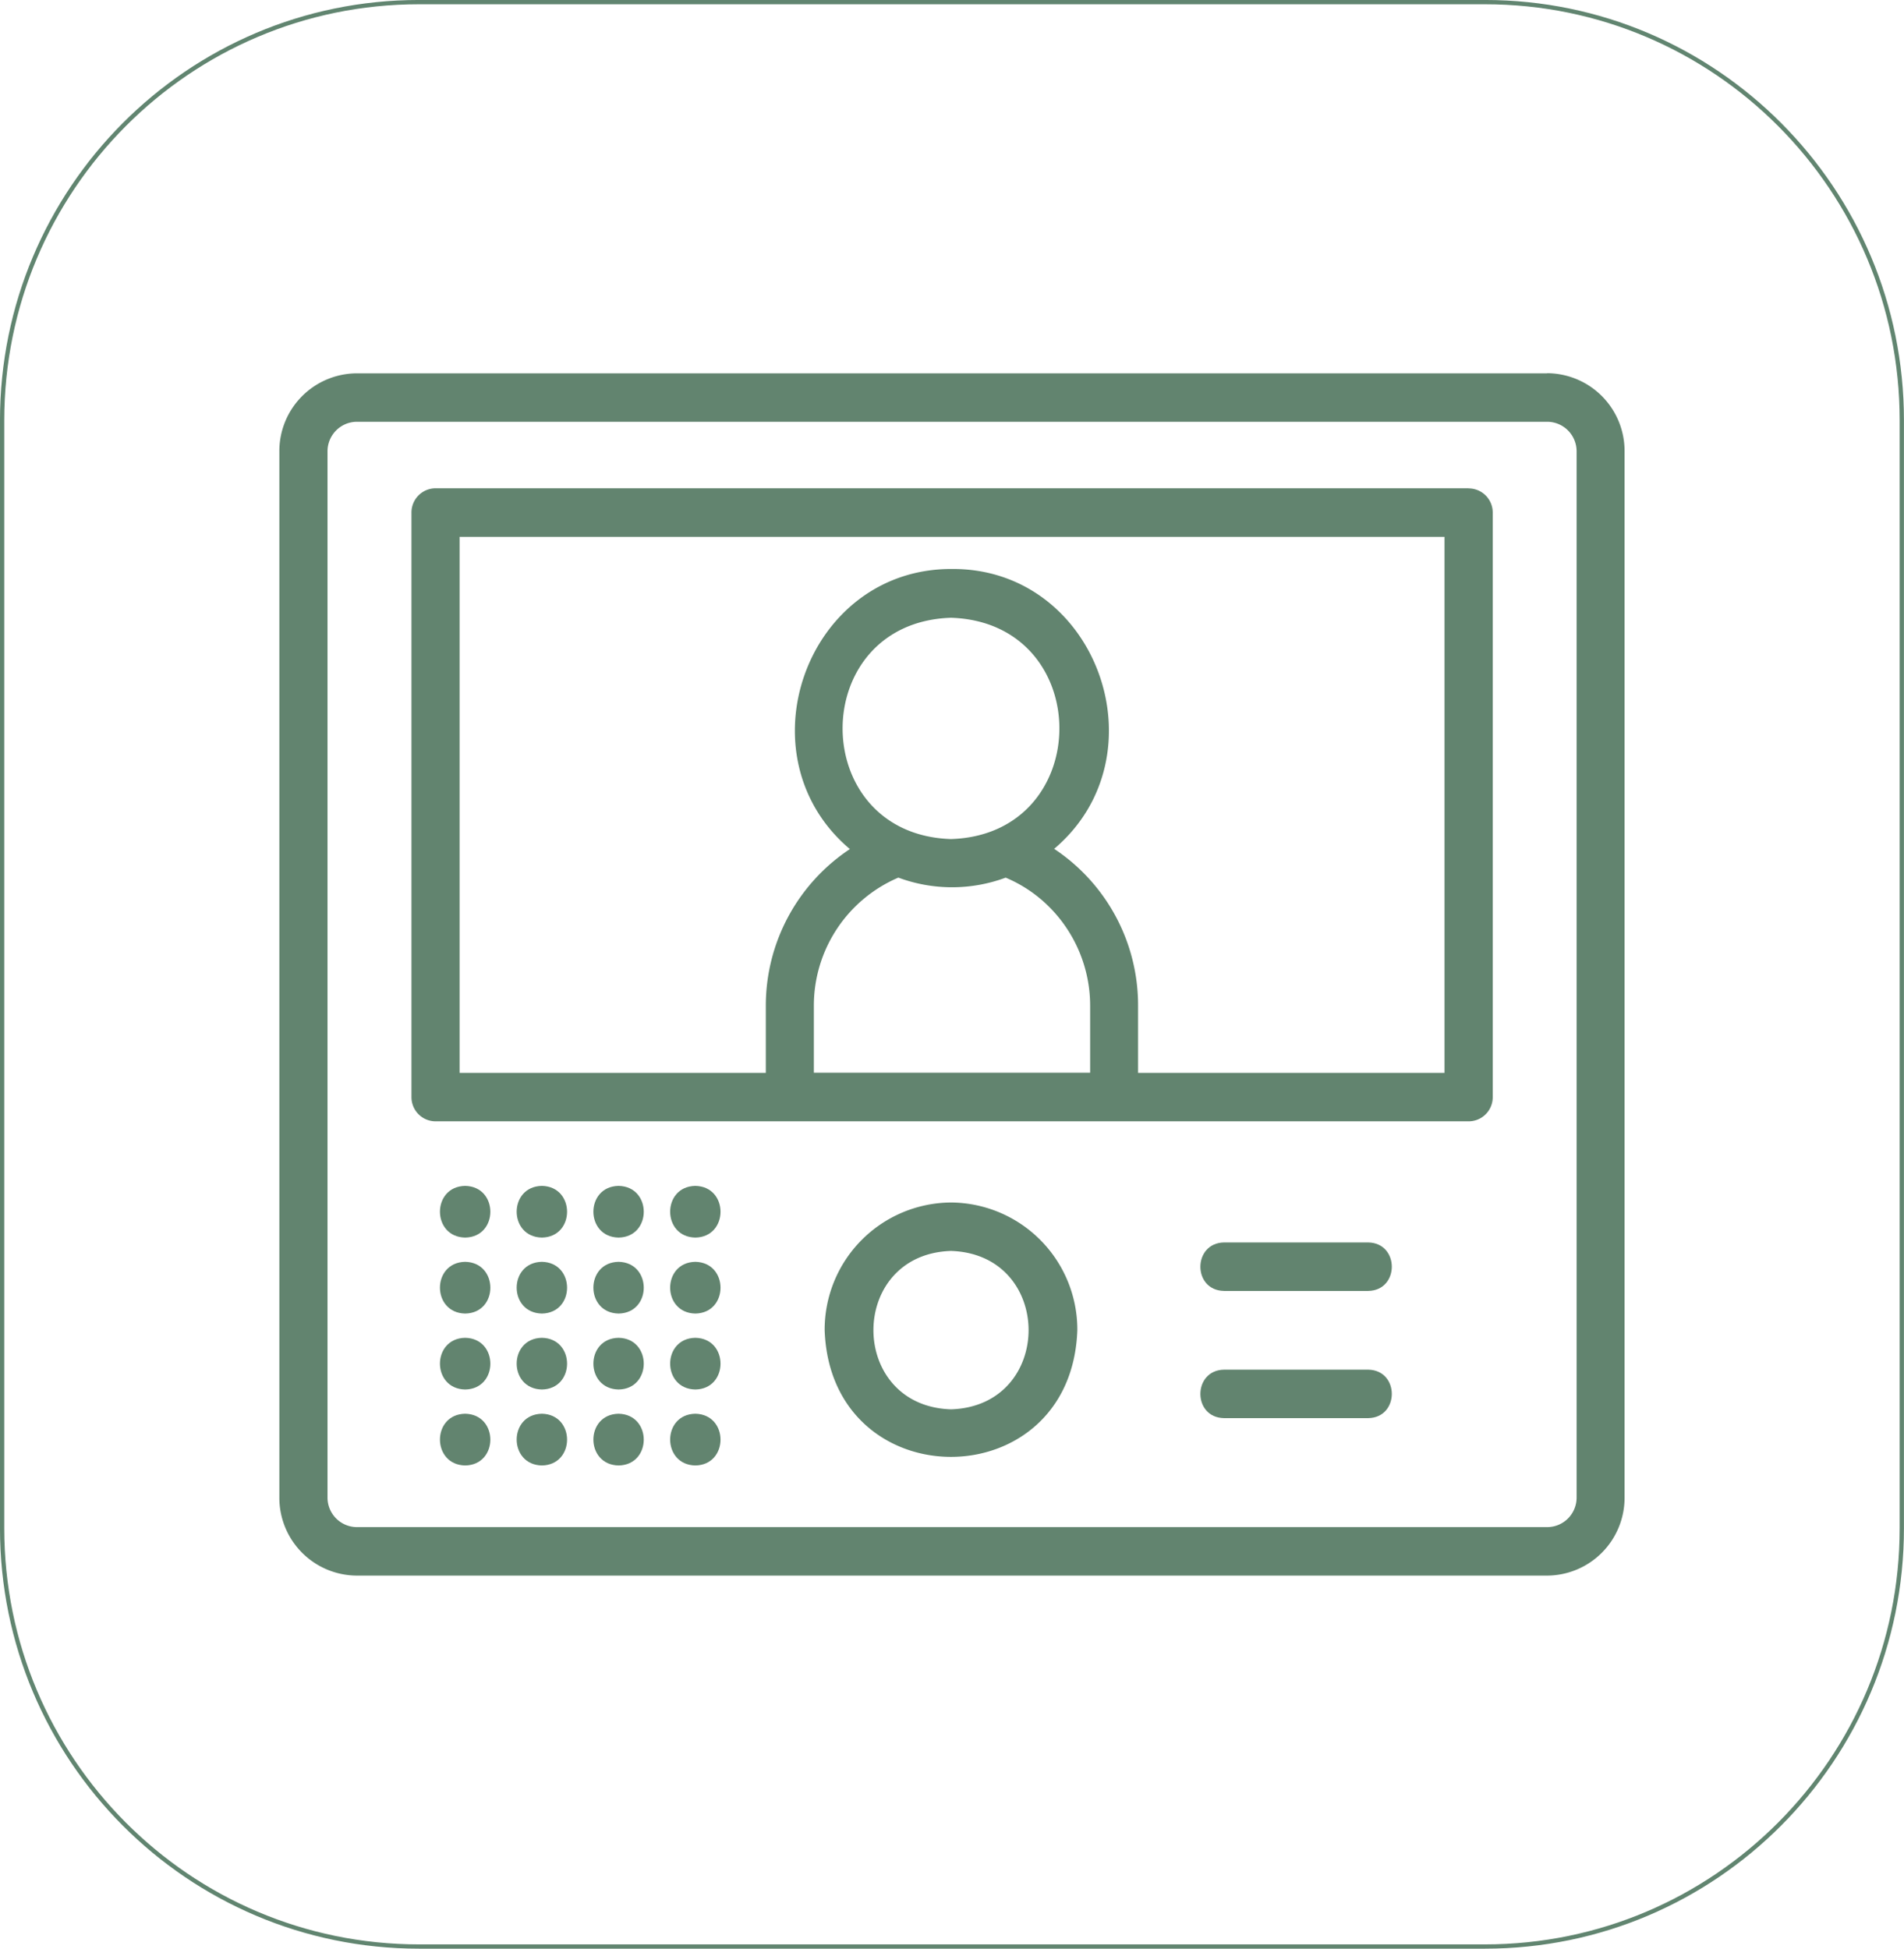
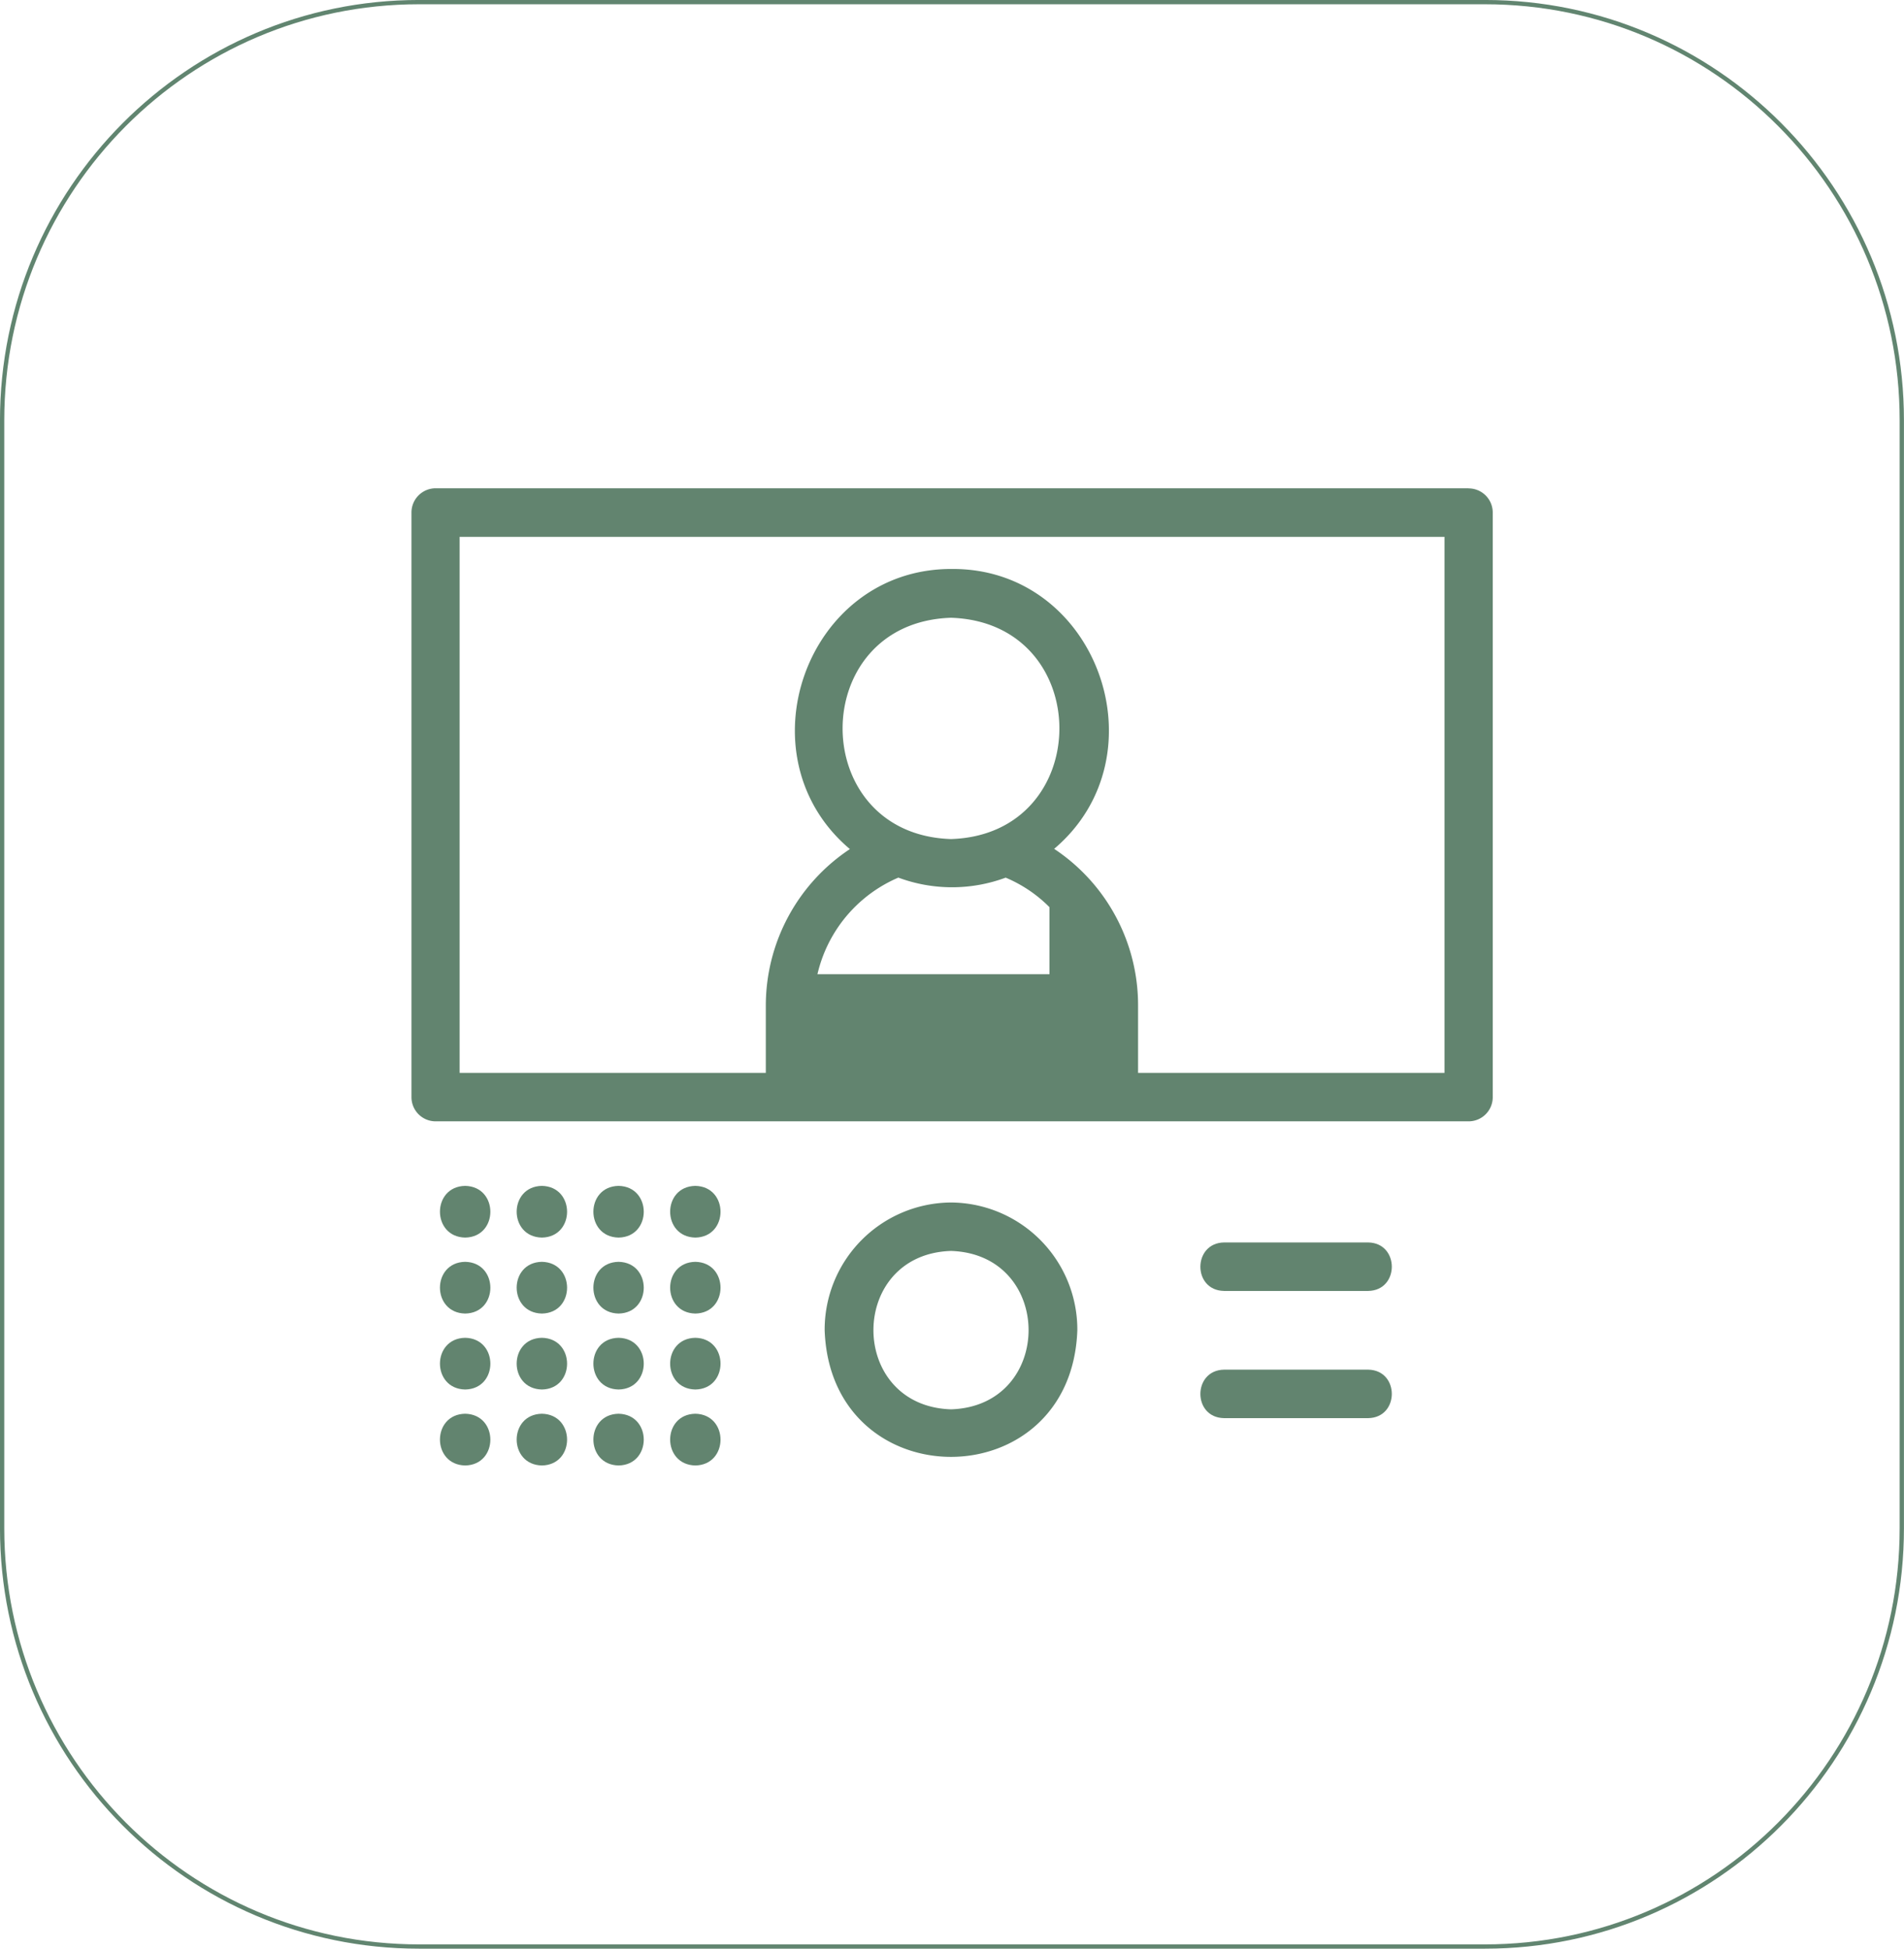
<svg xmlns="http://www.w3.org/2000/svg" viewBox="0 0 484.67 496.09">
  <defs>
    <style>.cls-1{fill:none;stroke:#618570;stroke-miterlimit:10;stroke-width:1.09px;}.cls-2{fill:#62846f;}</style>
  </defs>
  <title>icono11</title>
  <g id="Capa_2" data-name="Capa 2">
    <g id="Capa_11" data-name="Capa 11">
      <path class="cls-1" d="M106.65.54C48.05.54.54,48.23.54,107v282c0,58.81,47.51,106.48,106.11,106.48H378c58.6,0,106.11-47.67,106.11-106.48V107C484.13,48.23,436.62.54,378,.54Z" />
-       <path class="cls-2" d="M393.85,388.72h-303a7.51,7.51,0,0,1-7.48-7.55V114.9a7.51,7.51,0,0,1,7.48-7.54h303a7.51,7.51,0,0,1,7.48,7.54V381.17a7.5,7.5,0,0,1-7.48,7.55m0-293.69h-303A19.8,19.8,0,0,0,71.11,114.9V381.17a19.81,19.81,0,0,0,19.71,19.89h303a19.81,19.81,0,0,0,19.72-19.89V114.9A19.8,19.8,0,0,0,393.85,95" />
-       <path class="cls-2" d="M367.7,273.09h-78V256a47.77,47.77,0,0,0-21.36-39.93c28-23.7,11-71.44-26-71.24-37.11-.18-54.08,47.61-26,71.3A47.83,47.83,0,0,0,194.94,256v17.09H117V136.65H367.7Zm-139-49.69a39.27,39.27,0,0,0,27.3,0,34.63,34.63,0,0,1,11.15,7.52A35.57,35.57,0,0,1,277.5,256v17.06H207.17V256a35.44,35.44,0,0,1,21.56-32.63m13.35-9.79c-36.79-1.17-36.79-55.15,0-56.33,36.8,1.18,36.78,55.16,0,56.33m131.73-89.29H110.86a6.16,6.16,0,0,0-6.12,6.17V279.26a6.15,6.15,0,0,0,6.12,6.17h263a6.14,6.14,0,0,0,6.12-6.17V130.49a6.14,6.14,0,0,0-6.12-6.17" />
+       <path class="cls-2" d="M367.7,273.09h-78V256a47.77,47.77,0,0,0-21.36-39.93c28-23.7,11-71.44-26-71.24-37.11-.18-54.08,47.61-26,71.3A47.83,47.83,0,0,0,194.94,256v17.09H117V136.65H367.7Zm-139-49.69a39.27,39.27,0,0,0,27.3,0,34.63,34.63,0,0,1,11.15,7.52v17.06H207.17V256a35.44,35.44,0,0,1,21.56-32.63m13.35-9.79c-36.79-1.17-36.79-55.15,0-56.33,36.8,1.18,36.78,55.16,0,56.33m131.73-89.29H110.86a6.16,6.16,0,0,0-6.12,6.17V279.26a6.15,6.15,0,0,0,6.12,6.17h263a6.14,6.14,0,0,0,6.12-6.17V130.49a6.14,6.14,0,0,0-6.12-6.17" />
      <path class="cls-2" d="M242.08,358.74c-26.33-.84-26.32-39.48,0-40.32,26.33.85,26.33,39.48,0,40.32m0-52.65a32.37,32.37,0,0,0-32.16,32.5c1.51,43,62.81,43,64.32,0a32.37,32.37,0,0,0-32.16-32.5" />
      <path class="cls-2" d="M118.41,301.86c-8.56.15-8.56,13,0,13.16,8.55-.14,8.55-13,0-13.16" />
      <path class="cls-2" d="M137.94,301.86c-8.56.15-8.56,13,0,13.16,8.55-.14,8.55-13,0-13.16" />
      <path class="cls-2" d="M157.46,301.86c-8.55.15-8.55,13,0,13.16,8.55-.14,8.55-13,0-13.16" />
      <path class="cls-2" d="M177,301.86c-8.55.15-8.55,13,0,13.16,8.55-.14,8.55-13,0-13.16" />
      <path class="cls-2" d="M118.41,321.19c-8.56.15-8.56,13,0,13.17,8.56-.15,8.55-13,0-13.17" />
      <path class="cls-2" d="M137.94,321.19c-8.56.15-8.56,13,0,13.17,8.55-.15,8.55-13,0-13.17" />
      <path class="cls-2" d="M157.46,321.19c-8.55.15-8.55,13,0,13.17,8.55-.15,8.55-13,0-13.17" />
      <path class="cls-2" d="M177,321.19c-8.55.15-8.55,13,0,13.17,8.55-.15,8.55-13,0-13.17" />
      <path class="cls-2" d="M118.41,340.53c-8.56.15-8.56,13,0,13.16,8.56-.14,8.55-13,0-13.16" />
      <path class="cls-2" d="M137.94,340.53c-8.56.15-8.56,13,0,13.16,8.55-.14,8.55-13,0-13.16" />
      <path class="cls-2" d="M157.46,340.53c-8.55.15-8.55,13,0,13.16,8.55-.14,8.55-13,0-13.16" />
      <path class="cls-2" d="M177,340.53c-8.55.15-8.55,13,0,13.16,8.55-.14,8.55-13,0-13.16" />
      <path class="cls-2" d="M118.41,359.86c-8.56.15-8.56,13,0,13.17,8.55-.14,8.55-13,0-13.17" />
      <path class="cls-2" d="M137.94,359.86c-8.56.15-8.56,13,0,13.17,8.55-.14,8.55-13,0-13.17" />
      <path class="cls-2" d="M157.46,359.86c-8.55.15-8.55,13,0,13.17,8.55-.14,8.55-13,0-13.17" />
      <path class="cls-2" d="M177,359.86c-8.55.15-8.55,13,0,13.17,8.55-.14,8.55-13,0-13.17" />
      <path class="cls-2" d="M348.29,316.26H311.58c-8,.14-8.05,12.21,0,12.34h36.71c8-.13,8-12.2,0-12.34" />
      <path class="cls-2" d="M348.29,348.64H311.58c-8,.14-8.05,12.2,0,12.34h36.71c8-.14,8-12.2,0-12.34" />
    </g>
  </g>
</svg>